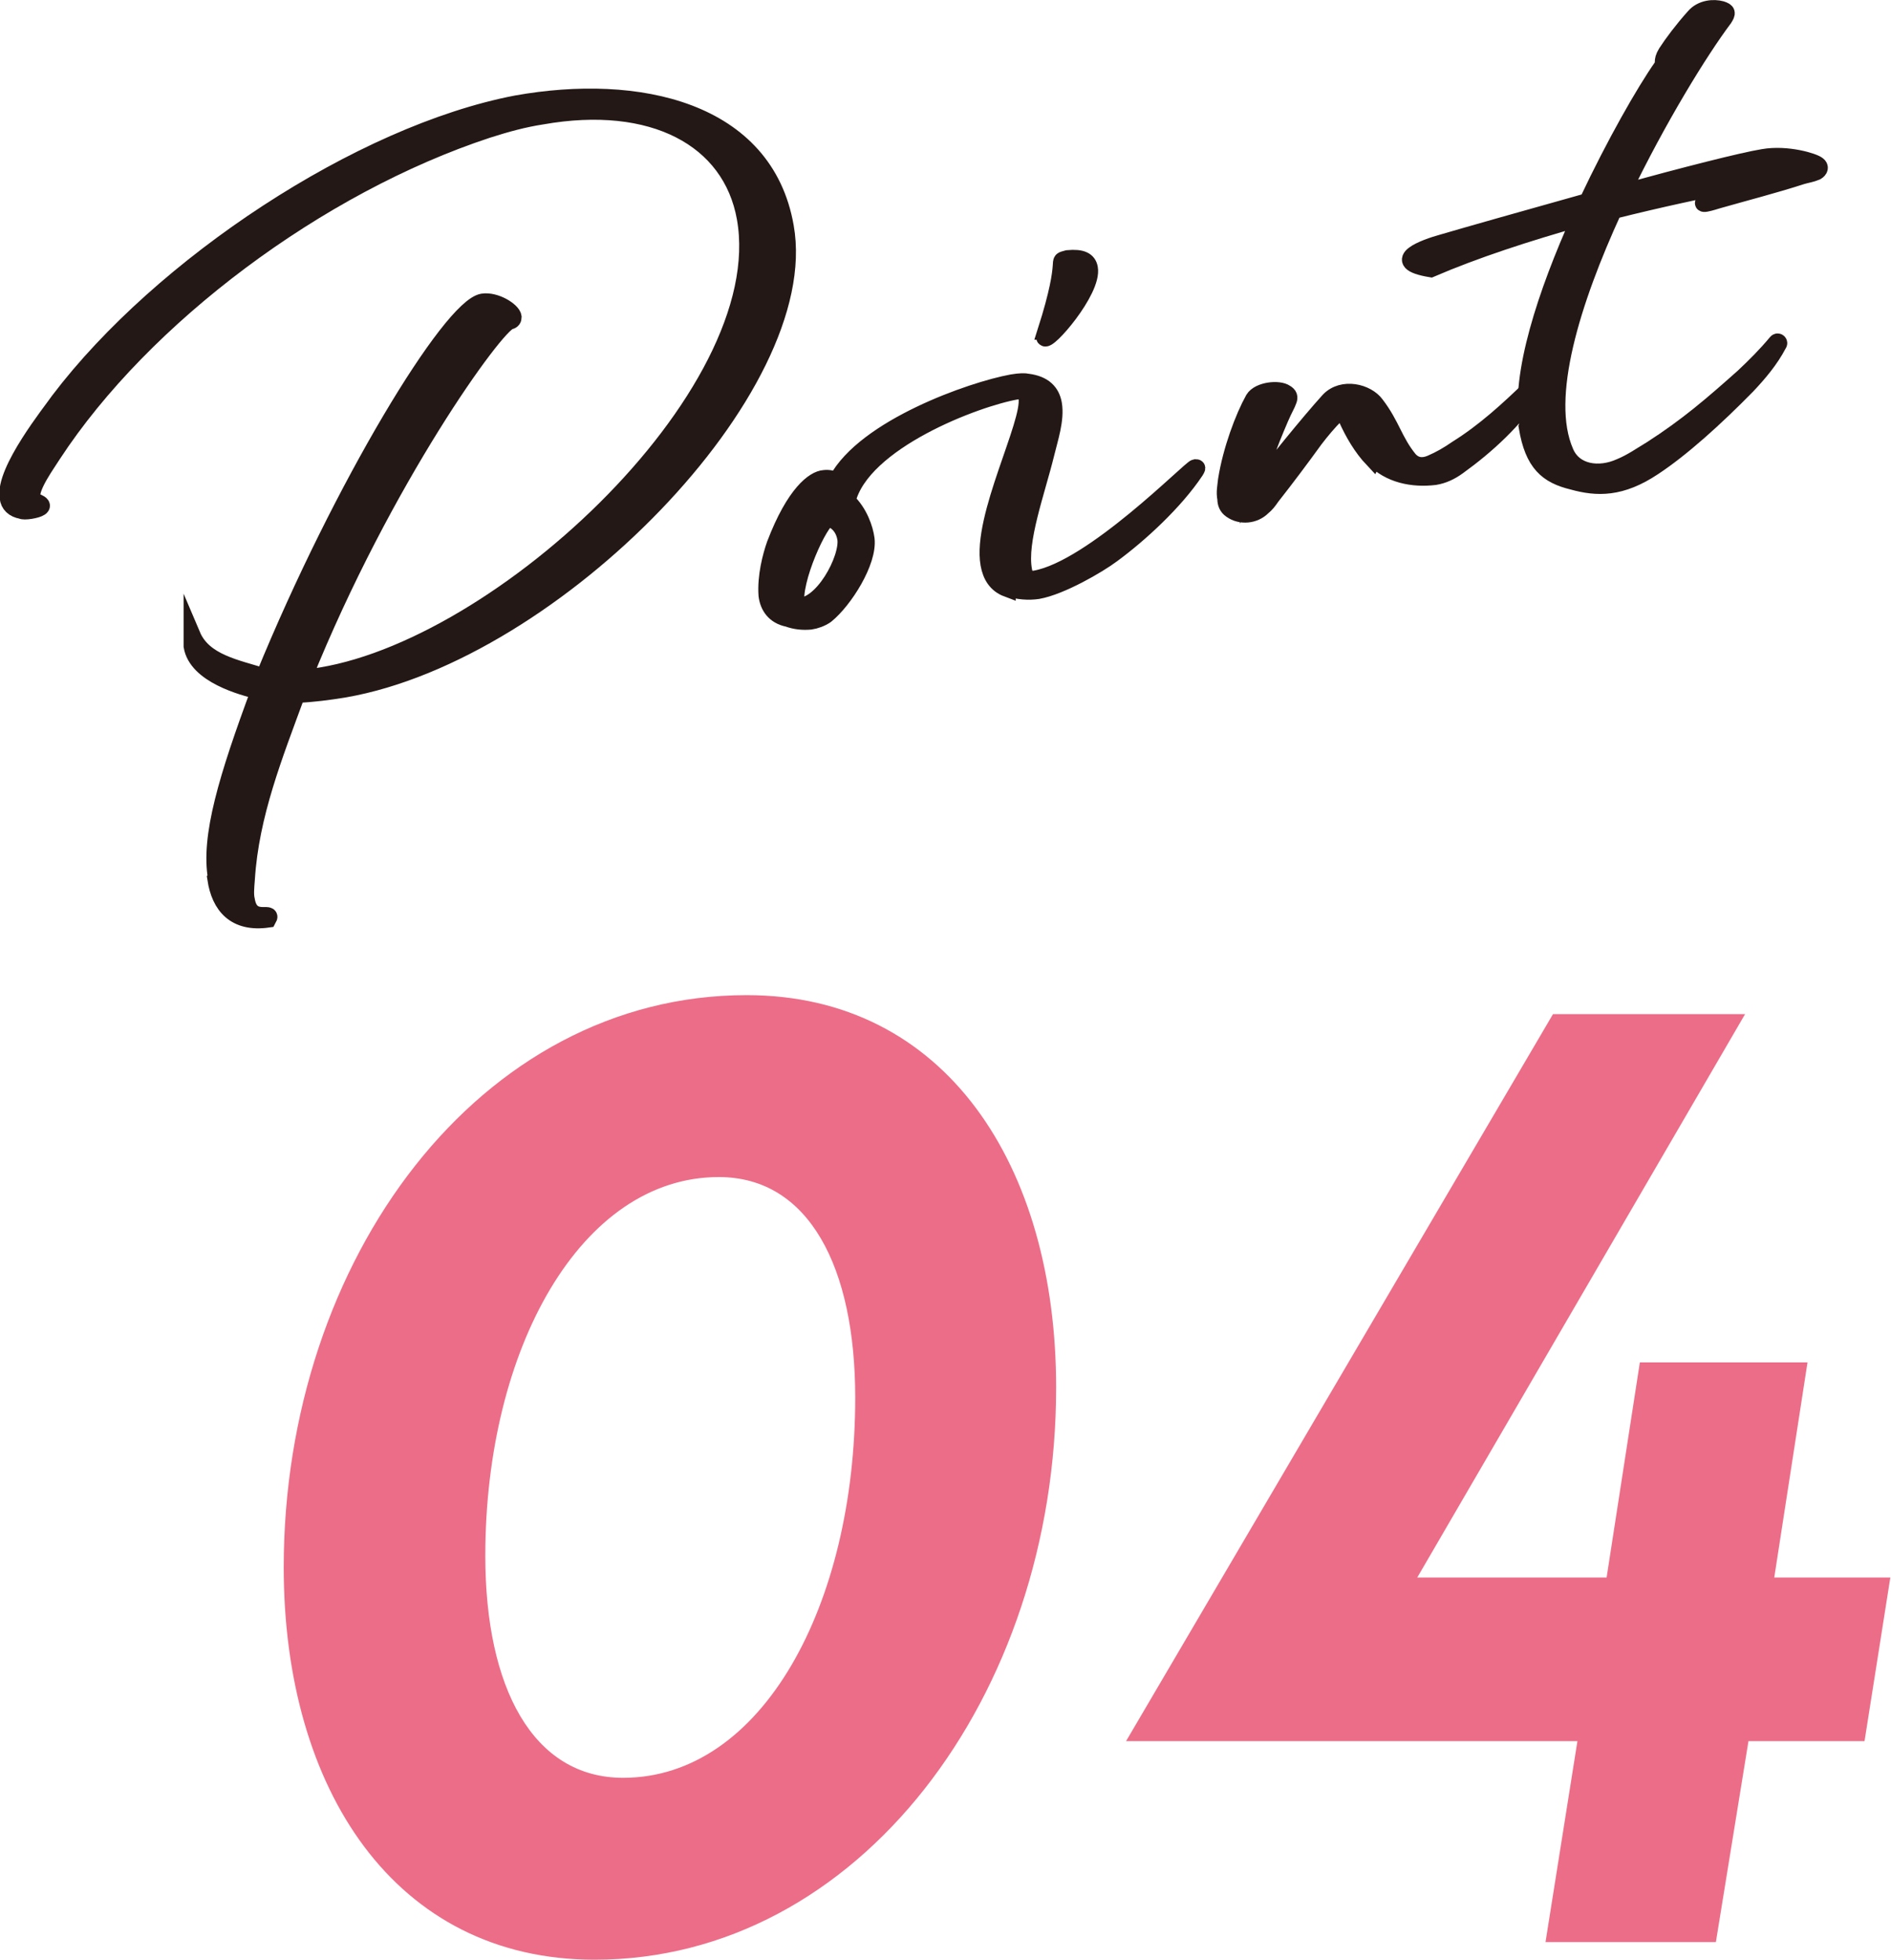
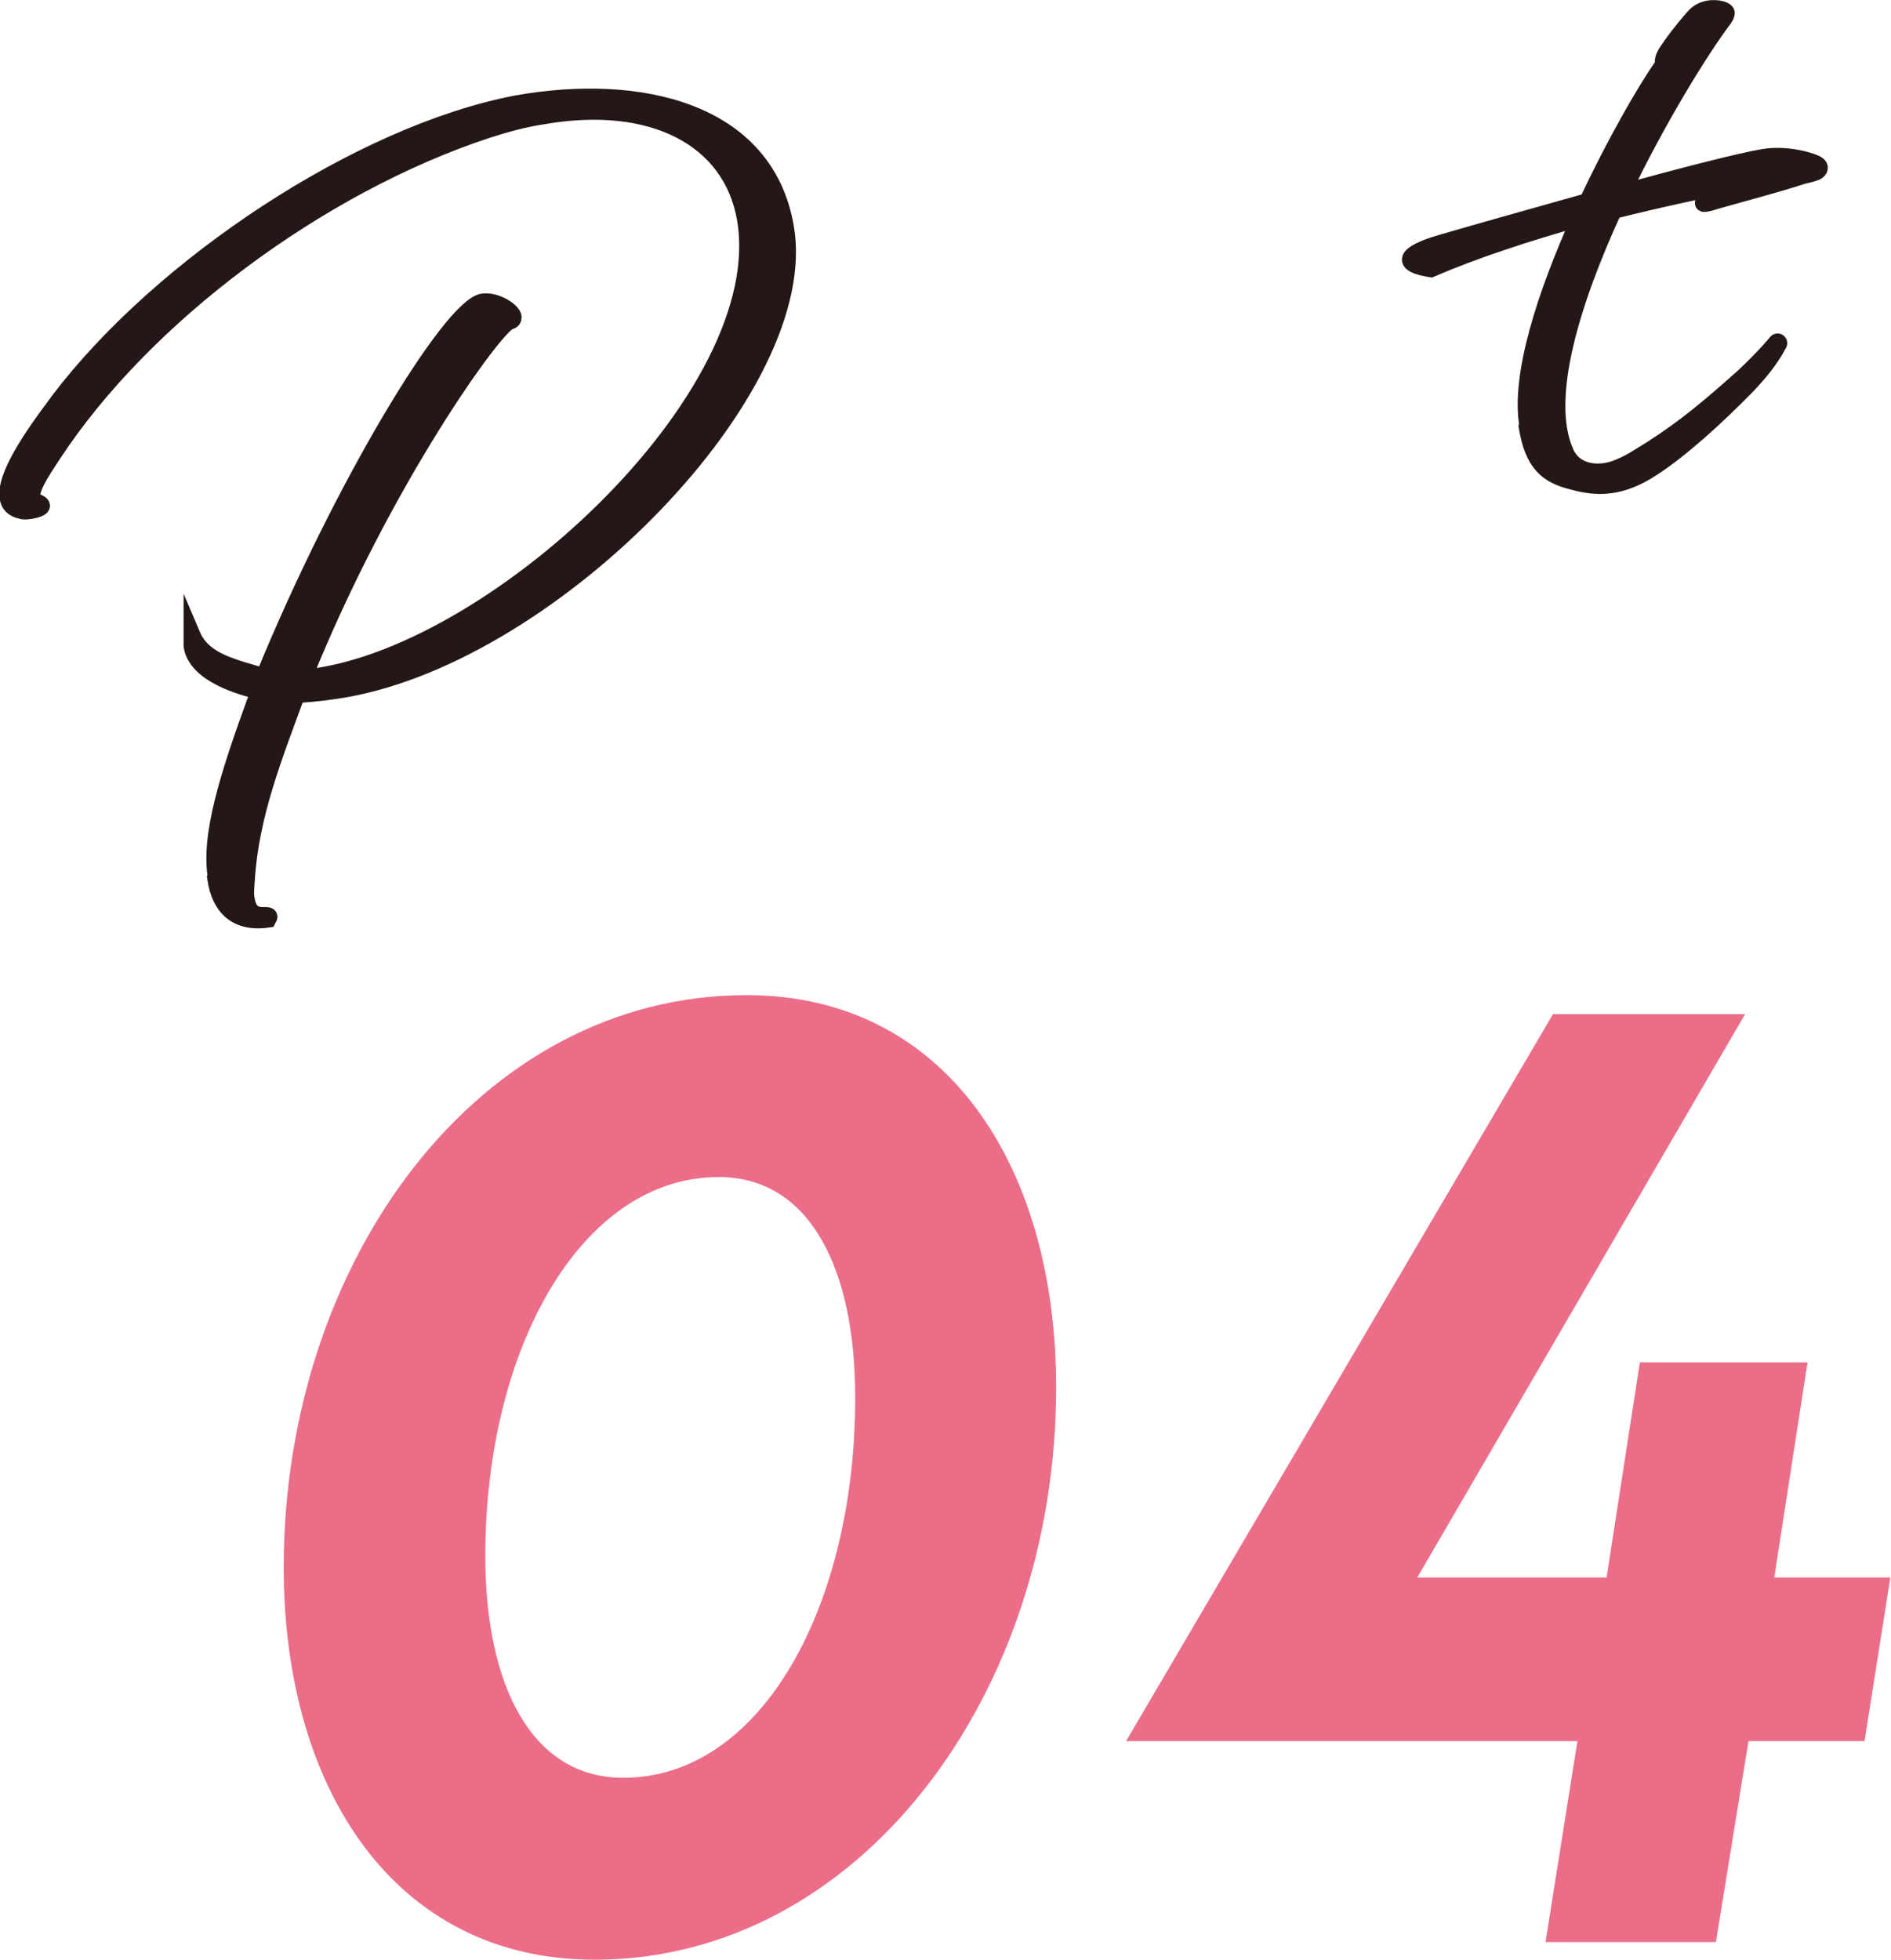
<svg xmlns="http://www.w3.org/2000/svg" id="_レイヤー_2" viewBox="0 0 27.86 28.87">
  <defs>
    <style>.cls-1{fill:#ec6d88;}.cls-2{fill:#231815;stroke:#231815;stroke-miterlimit:10;stroke-width:.25px;}</style>
  </defs>
  <g id="_トンボ">
    <path class="cls-2" d="M3.19,12.94c-.11-.61.16-1.49.63-2.76-.25-.06-.92-.24-.99-.66,0-.05,0-.1,0-.16.17.4.65.48,1.06.61,1.15-2.81,2.75-5.44,3.22-5.52.19-.03.44.13.45.22,0,.03-.01.05-.05.06-.2.04-1.86,2.33-3.04,5.26,2.72-.24,6.98-4.15,6.51-6.78-.21-1.17-1.36-1.79-3-1.5-.26.04-.52.11-.8.2-2.49.82-5.07,2.75-6.4,4.78-.08.13-.34.48-.31.64,0,.05.04.08.1.08.1.05,0,.09-.12.11-.06.01-.12.01-.13,0-.12-.02-.19-.09-.2-.19-.07-.39.64-1.27.75-1.43C2.38,3.91,5.31,1.97,7.61,1.53c1.79-.32,3.66.09,3.96,1.81.42,2.36-3.4,6.27-6.49,6.81-.24.04-.48.07-.71.08-.33.9-.68,1.77-.74,2.72-.01.13-.02.23,0,.31.06.37.4.14.32.28-.49.07-.71-.2-.77-.59Z" />
-     <path class="cls-2" d="M14.84,8.67c-.16-.06-.24-.19-.27-.36-.12-.69.62-2.07.56-2.45-.01-.08-.06-.12-.15-.1-.59.1-2.29.74-2.5,1.62.18.17.26.41.28.56.04.33-.32.9-.59,1.12-.07.05-.16.08-.23.09-.11.01-.22,0-.33-.04-.2-.04-.29-.18-.31-.34-.02-.28.06-.58.12-.75.29-.76.58-.96.72-.97.08-.01.12.01.19.03.42-.78,1.98-1.33,2.58-1.44.12-.02.19-.02.23-.01.24.03.35.15.38.32.04.23-.06.52-.11.73-.14.57-.41,1.29-.33,1.72.01.07.05.15.17.13.85-.15,2.29-1.63,2.36-1.64.03,0,.03,0,0,.05-.3.45-.82.93-1.23,1.23-.2.15-.75.47-1.09.53-.14.02-.28.01-.45-.04ZM12.46,7.93c-.04-.23-.22-.3-.26-.29-.11.01-.54.91-.47,1.29.38.05.78-.71.73-1ZM15.41,4.88c.37-1.16.12-1.01.32-1.07.21-.02.3.03.32.14.06.33-.64,1.13-.66,1.02,0-.01,0-.04.03-.09Z" />
-     <path class="cls-2" d="M20.23,6.77c-.17-.18-.29-.39-.39-.61-.04-.08-.07-.14-.15-.06-.12.12-.22.24-.32.37-.21.29-.42.57-.64.85-.04.06-.08.11-.13.15-.12.12-.32.14-.46.04-.06-.04-.08-.1-.08-.16-.02-.1,0-.18.01-.28.07-.44.25-.92.4-1.19.08-.13.37-.16.47-.09.05.03.06.06.04.11-.02.06-.06.12-.12.26-.18.42-.29.72-.36,1.05.25-.32.78-.98,1.08-1.31.2-.21.56-.12.69.06.23.3.27.54.49.81.09.1.2.11.32.06.14-.06.26-.13.39-.22.4-.25.75-.57,1.09-.9.03-.03.06-.09.1-.07.02.01-.03.07-.05.1-.3.45-.7.82-1.13,1.13-.11.08-.22.13-.34.15-.33.04-.67-.03-.9-.27Z" />
    <path class="cls-2" d="M22.51,6.27c-.13-.74.27-1.95.77-3.06-.78.22-1.55.47-2.2.75-.66-.11-.06-.32.16-.38.34-.1,1.22-.35,2.15-.61.4-.85.84-1.62,1.1-1.99.04-.04-.02-.07.06-.2.09-.14.24-.34.41-.53.11-.13.29-.14.4-.11.09.03.09.05.04.13-.36.48-.97,1.47-1.5,2.57.91-.25,1.77-.47,2.08-.52.35-.06.74.06.8.11.04.03.03.07-.02.1-.07.03-.14.04-.21.06-.4.13-.83.24-1.25.36-.16.05-.35.1-.03-.07.22-.12.28-.15.36-.19-.53.1-1.18.24-1.86.41-.61,1.33-1.06,2.76-.71,3.56.13.31.5.36.81.22.17-.07.31-.17.46-.26.53-.34.9-.66,1.36-1.07.17-.16.33-.32.48-.5.02-.03.05,0,.03.02-.12.23-.29.43-.46.61-.47.48-.97.93-1.38,1.2-.48.32-.83.31-1.19.21-.37-.09-.58-.26-.67-.8Z" />
    <path class="cls-1" d="M11,14.66c2.93,0,4.56,2.51,4.56,5.78,0,4.54-2.91,8.43-6.8,8.43-2.94,0-4.58-2.51-4.58-5.78,0-4.54,2.89-8.43,6.82-8.43ZM9.18,26.19c2.05,0,3.42-2.55,3.42-5.6,0-1.92-.68-3.25-2.01-3.25-2.03,0-3.44,2.53-3.44,5.58,0,1.94.7,3.27,2.03,3.27Z" />
    <path class="cls-1" d="M22.77,28.61l.47-2.96h-6.65l6.29-10.71h2.83l-4.83,8.3h2.79l.49-3.17h2.47l-.49,3.17h1.71l-.38,2.41h-1.71l-.48,2.96h-2.53Z" />
  </g>
</svg>